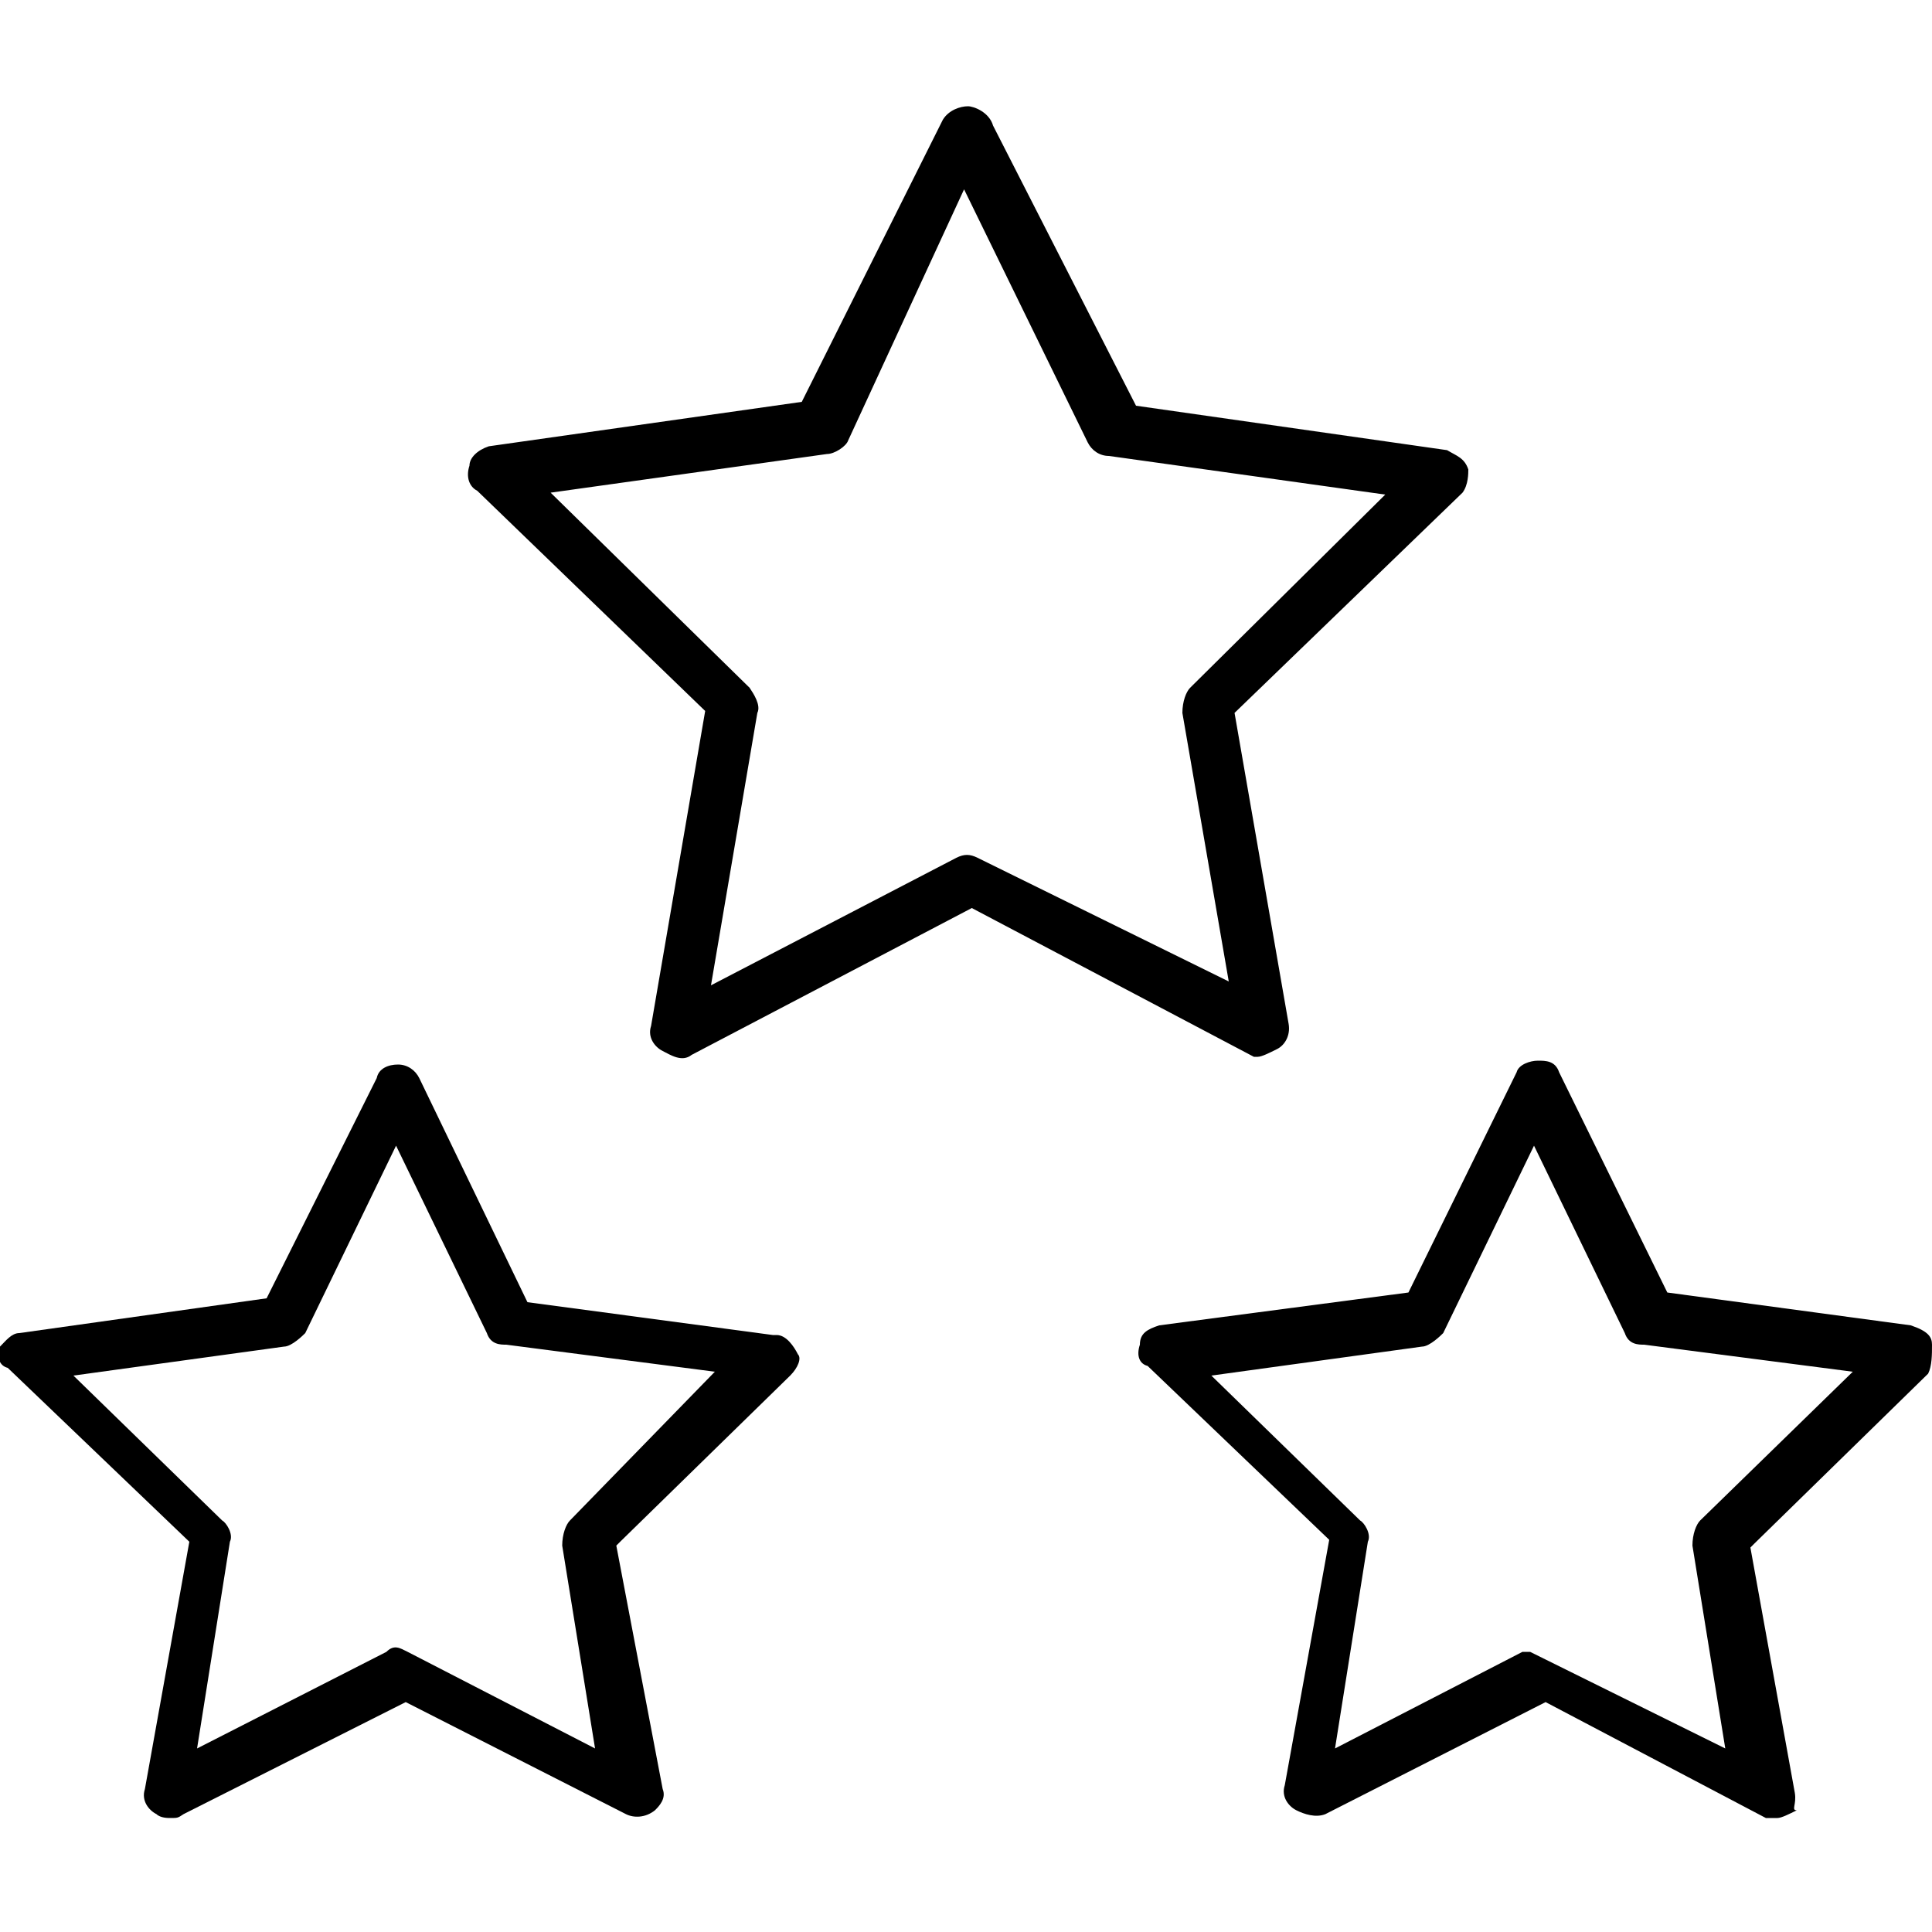
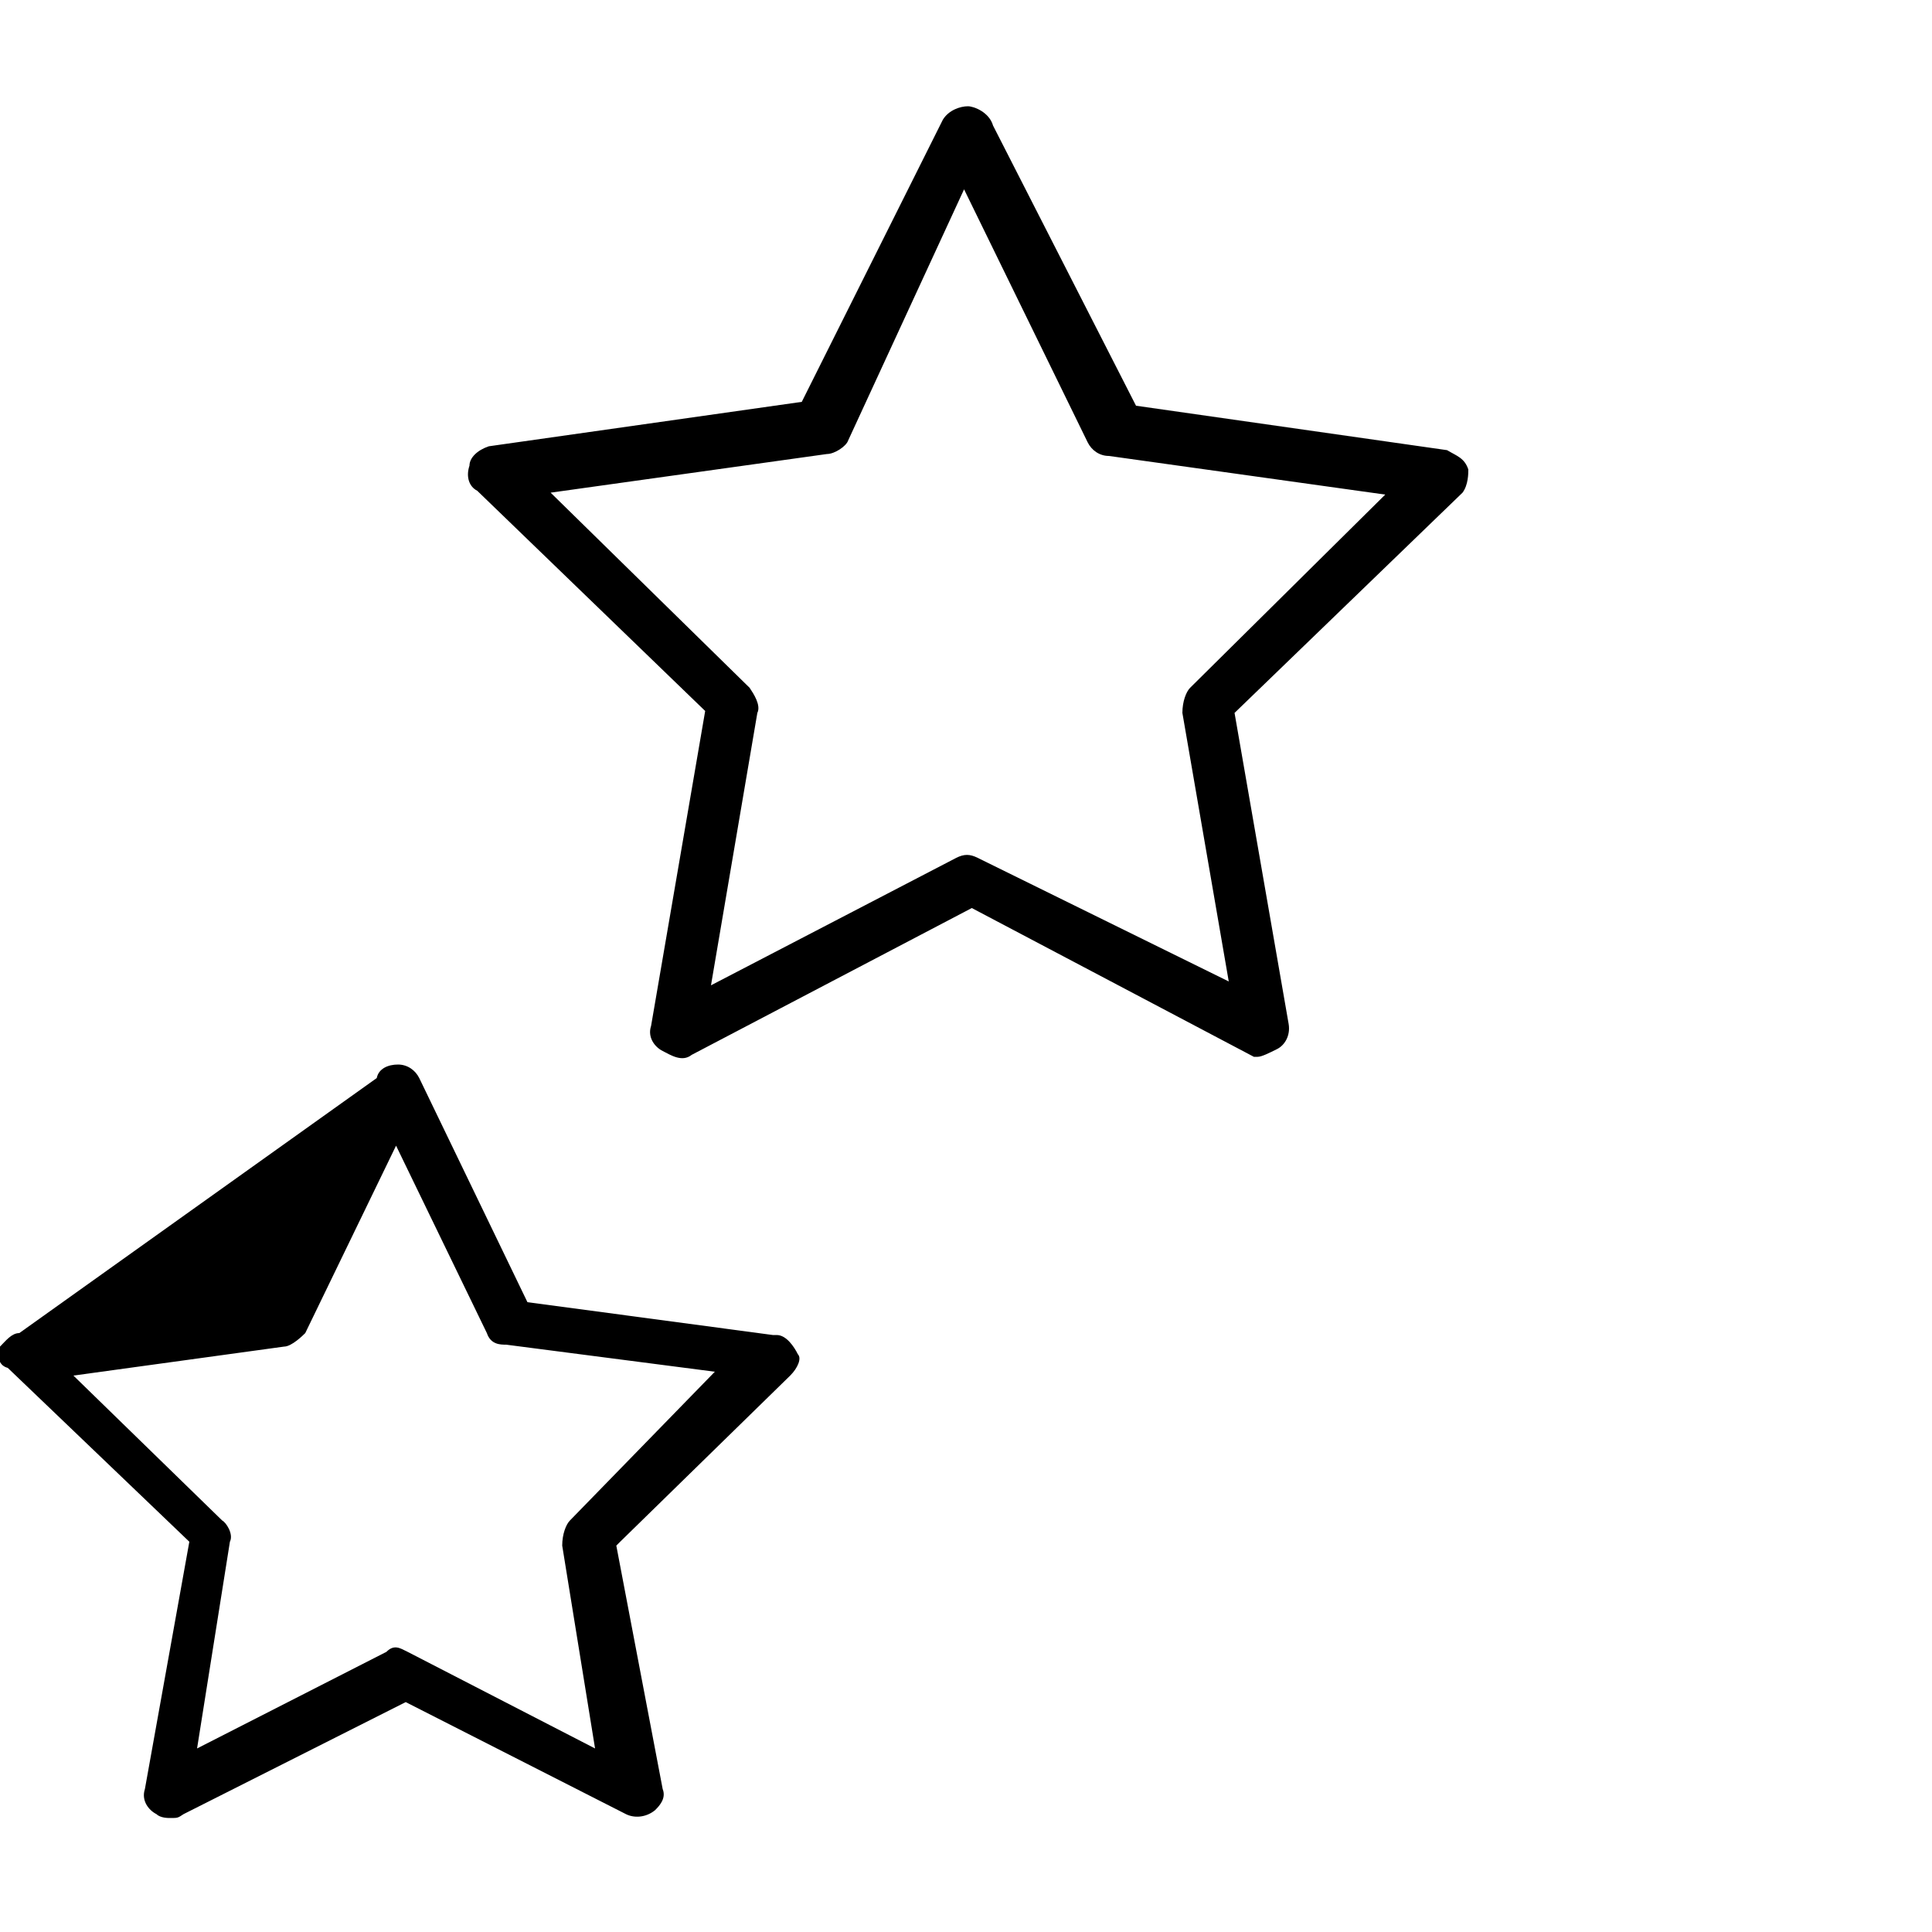
<svg xmlns="http://www.w3.org/2000/svg" version="1.1" id="Calque_1" x="0px" y="0px" viewBox="0 0 100 100" style="enable-background:new 0 0 100 100;" xml:space="preserve">
  <path d="M76,24.3c-0.2-0.6-0.6-0.7-1.1-1l-16.1-2.3L51.4,6.5c-0.2-0.7-1-1-1.3-1c-0.4,0-1,0.2-1.3,0.7l-7.3,14.6l-16.2,2.3 c-0.6,0.2-1,0.6-1,1c-0.2,0.6,0,1.1,0.4,1.3l11.8,11.4l-2.8,16.3c-0.2,0.6,0.2,1.1,0.6,1.3c0.4,0.2,1,0.6,1.5,0.2L50.3,47l14.6,7.7 c0,0,0,0,0.2,0c0.2,0,0.6-0.2,1-0.4c0.4-0.2,0.7-0.7,0.6-1.3l-2.8-16.1l11.8-11.4C76,25.1,76,24.5,76,24.3z M61.6,35.6 c-0.2,0.2-0.4,0.7-0.4,1.3l2.4,13.9l-13-6.4c-0.4-0.2-0.7-0.2-1.1,0l-12.7,6.6l2.4-14.1c0.2-0.4-0.2-1-0.4-1.3L28.5,25.5l14.3-2 c0.4,0,1-0.4,1.1-0.7l6-13l6.4,13.1c0.2,0.4,0.6,0.7,1.1,0.7l14.3,2L61.6,35.6z" />
-   <path d="M41.3,70.1c-0.2-0.4-0.6-1-1.1-1H40l-12.7-1.7l-5.6-11.6c-0.2-0.4-0.6-0.7-1.1-0.7s-1,0.2-1.1,0.7l-5.7,11.4L1,69 c-0.4,0-0.7,0.4-1,0.7c-0.2,0.6,0,1,0.4,1.1l9.4,9L7.5,92.6c-0.2,0.6,0.2,1.1,0.6,1.3c0.2,0.2,0.6,0.2,0.7,0.2c0.4,0,0.4,0,0.7-0.2 L21,88.1l11.4,5.8c0.4,0.2,1,0.2,1.5-0.2c0.2-0.2,0.6-0.6,0.4-1.1L31.9,80l0.2-0.2l8.8-8.6C41.3,70.8,41.5,70.3,41.3,70.1z M29.5,78.7c-0.2,0.2-0.4,0.7-0.4,1.3l1.7,10.5l-9.7-5c-0.4-0.2-0.7-0.4-1.1,0l-9.8,5l1.7-10.7c0.2-0.4-0.2-1-0.4-1.1l-7.7-7.5 l10.9-1.5c0.4,0,1-0.6,1.1-0.7l4.7-9.7l4.7,9.7c0.2,0.6,0.7,0.6,1,0.6L37,71L29.5,78.7z" />
-   <path d="M92.9,92.8l-2.3-12.7l0.2-0.2l9-8.8c0.2-0.4,0.2-1,0.2-1.5c0-0.4-0.2-0.7-1.1-1l-12.6-1.7l-5.6-11.4 c-0.2-0.6-0.7-0.6-1.1-0.6s-1,0.2-1.1,0.6l-5.6,11.4L60,68.6c-0.6,0.2-1,0.4-1,1c-0.2,0.6,0,1,0.4,1.1l9.4,9l-2.3,12.7 c-0.2,0.6,0.2,1.1,0.6,1.3l0,0c0.4,0.2,1,0.4,1.5,0.2l11.4-5.8l11.4,6c0,0,0.4,0,0.6,0c0.2,0,0.6-0.2,1-0.4 C92.7,93.7,93,93.4,92.9,92.8z M79.2,85.5L79.2,85.5c-0.2,0-0.2,0-0.4,0l-9.7,5l1.7-10.7c0.2-0.4-0.2-1-0.4-1.1l-7.7-7.5l10.9-1.5 c0.4,0,1-0.6,1.1-0.7l4.7-9.7l4.7,9.7c0.2,0.6,0.7,0.6,1,0.6L95.9,71L88,78.7c-0.2,0.2-0.4,0.7-0.4,1.3l1.7,10.5L79.2,85.5z" />
+   <path d="M41.3,70.1c-0.2-0.4-0.6-1-1.1-1H40l-12.7-1.7l-5.6-11.6c-0.2-0.4-0.6-0.7-1.1-0.7s-1,0.2-1.1,0.7L1,69 c-0.4,0-0.7,0.4-1,0.7c-0.2,0.6,0,1,0.4,1.1l9.4,9L7.5,92.6c-0.2,0.6,0.2,1.1,0.6,1.3c0.2,0.2,0.6,0.2,0.7,0.2c0.4,0,0.4,0,0.7-0.2 L21,88.1l11.4,5.8c0.4,0.2,1,0.2,1.5-0.2c0.2-0.2,0.6-0.6,0.4-1.1L31.9,80l0.2-0.2l8.8-8.6C41.3,70.8,41.5,70.3,41.3,70.1z M29.5,78.7c-0.2,0.2-0.4,0.7-0.4,1.3l1.7,10.5l-9.7-5c-0.4-0.2-0.7-0.4-1.1,0l-9.8,5l1.7-10.7c0.2-0.4-0.2-1-0.4-1.1l-7.7-7.5 l10.9-1.5c0.4,0,1-0.6,1.1-0.7l4.7-9.7l4.7,9.7c0.2,0.6,0.7,0.6,1,0.6L37,71L29.5,78.7z" />
</svg>